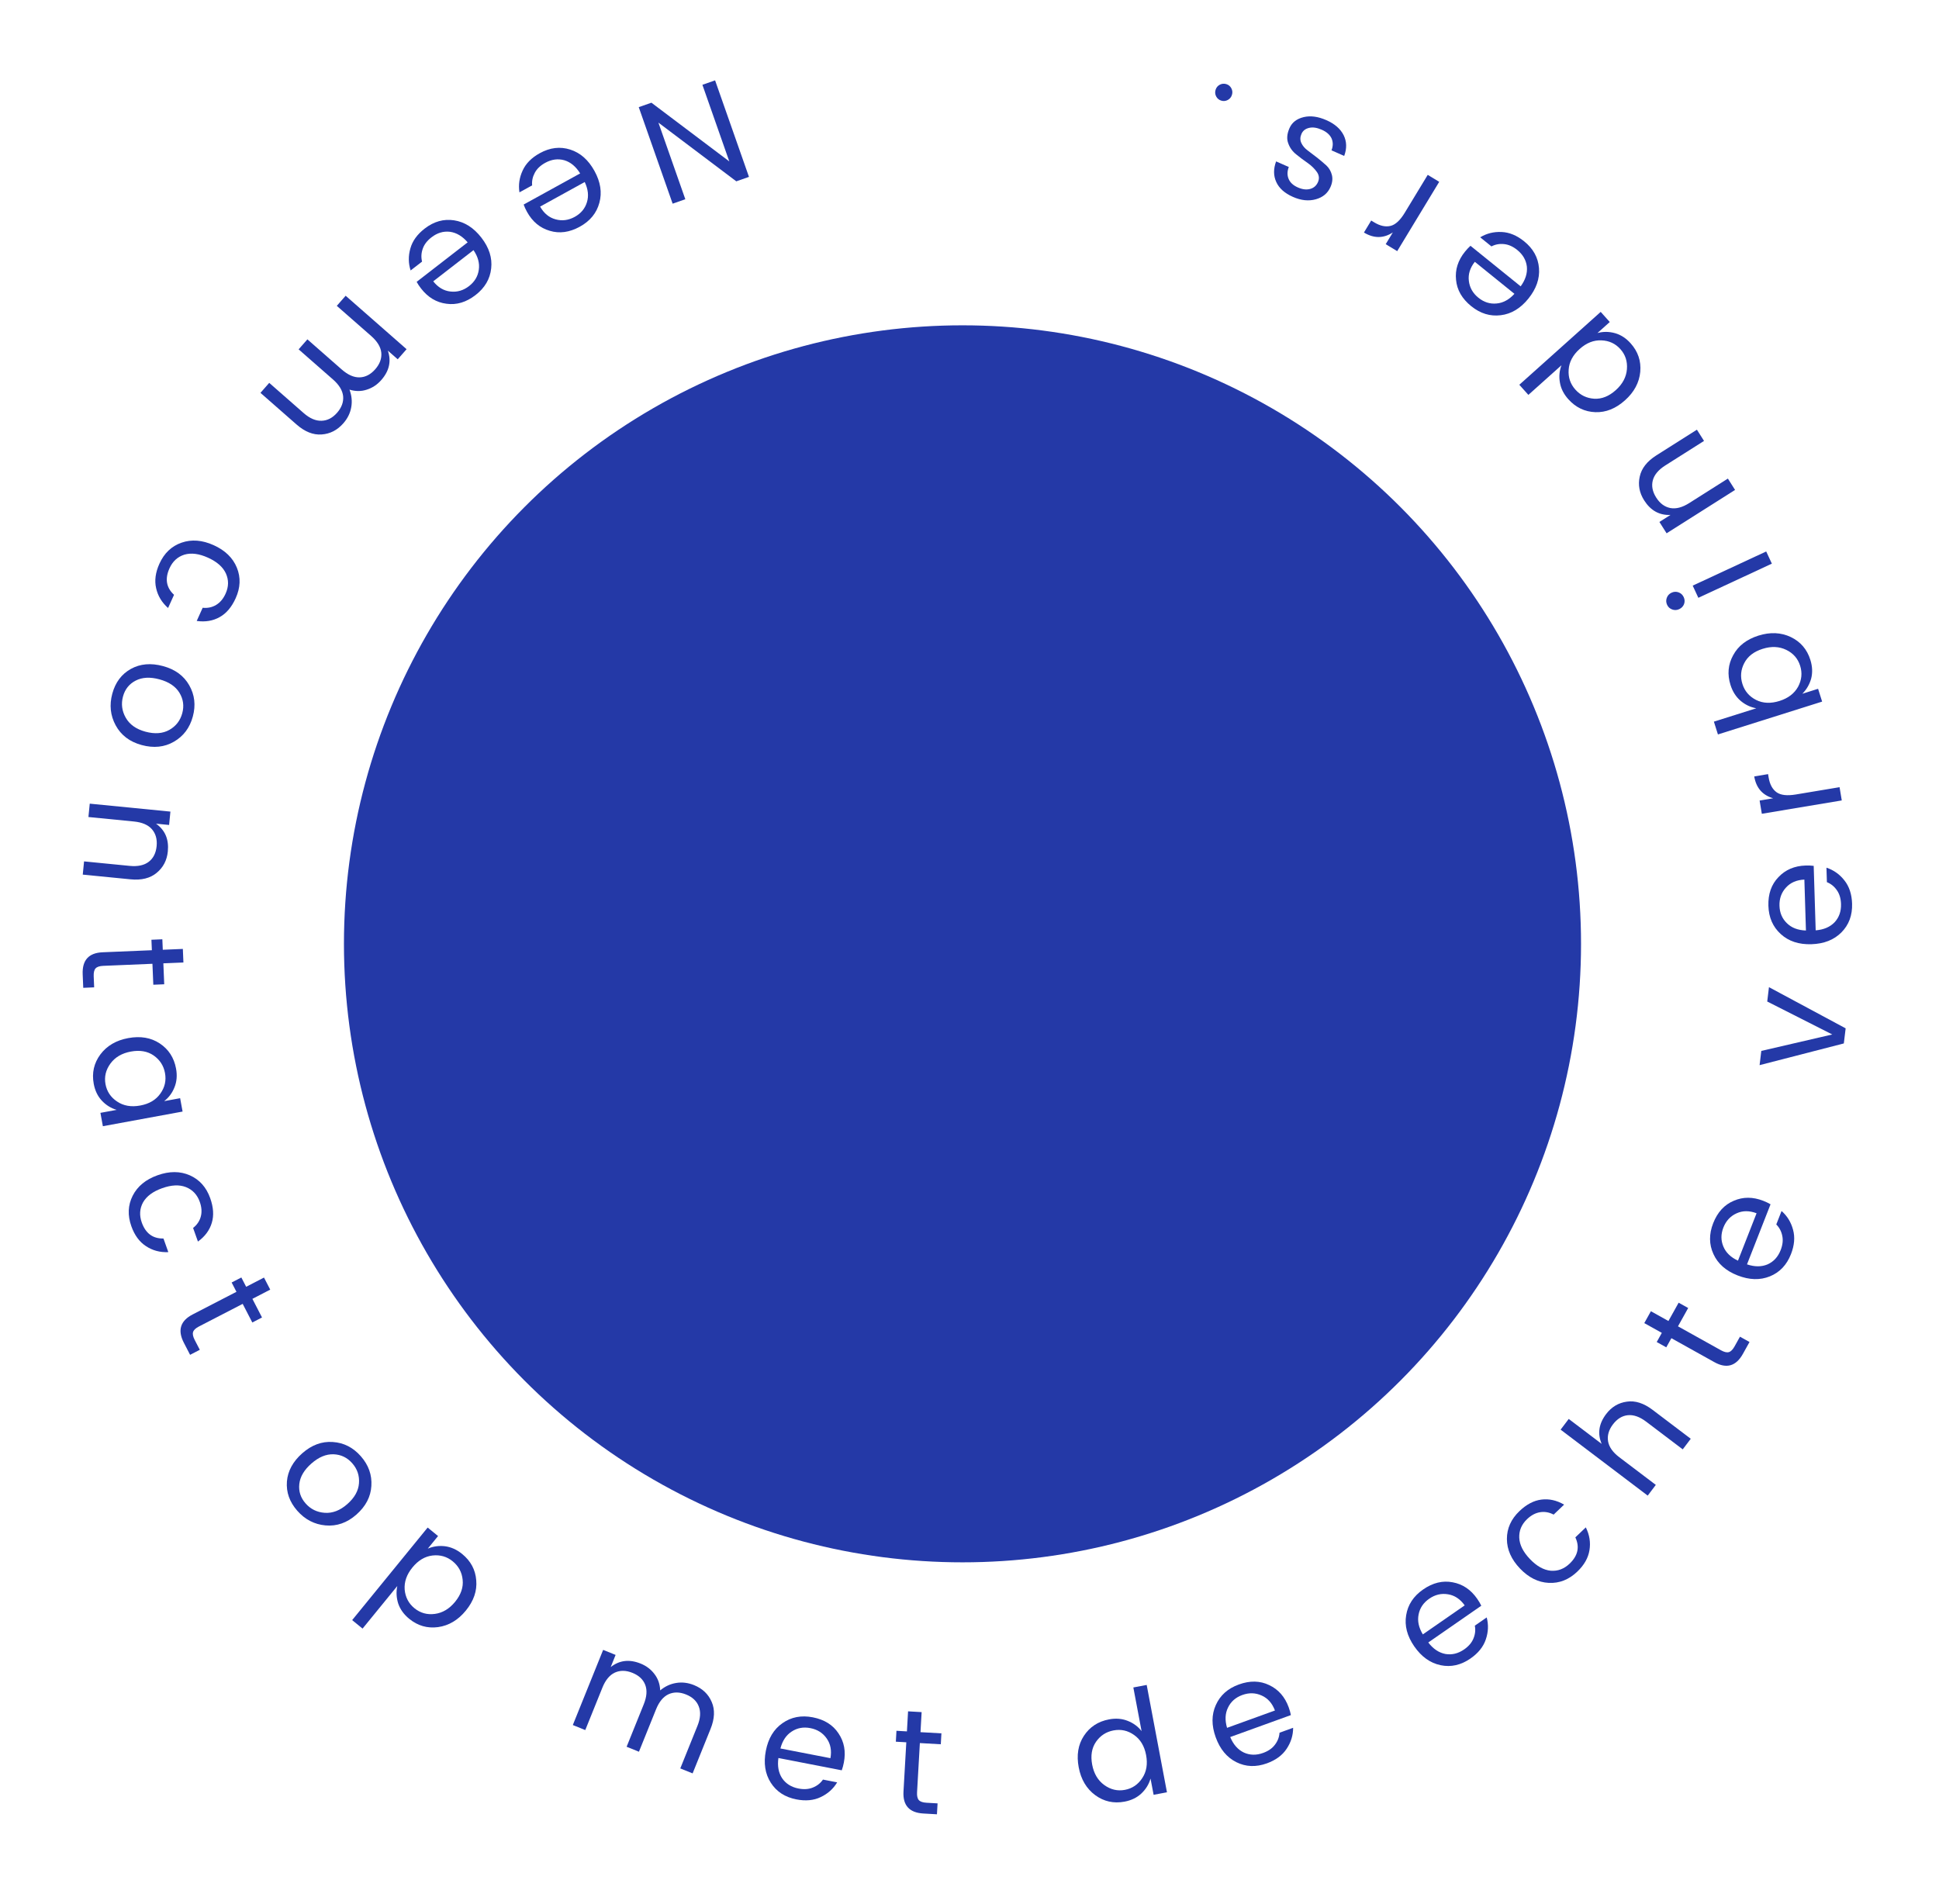
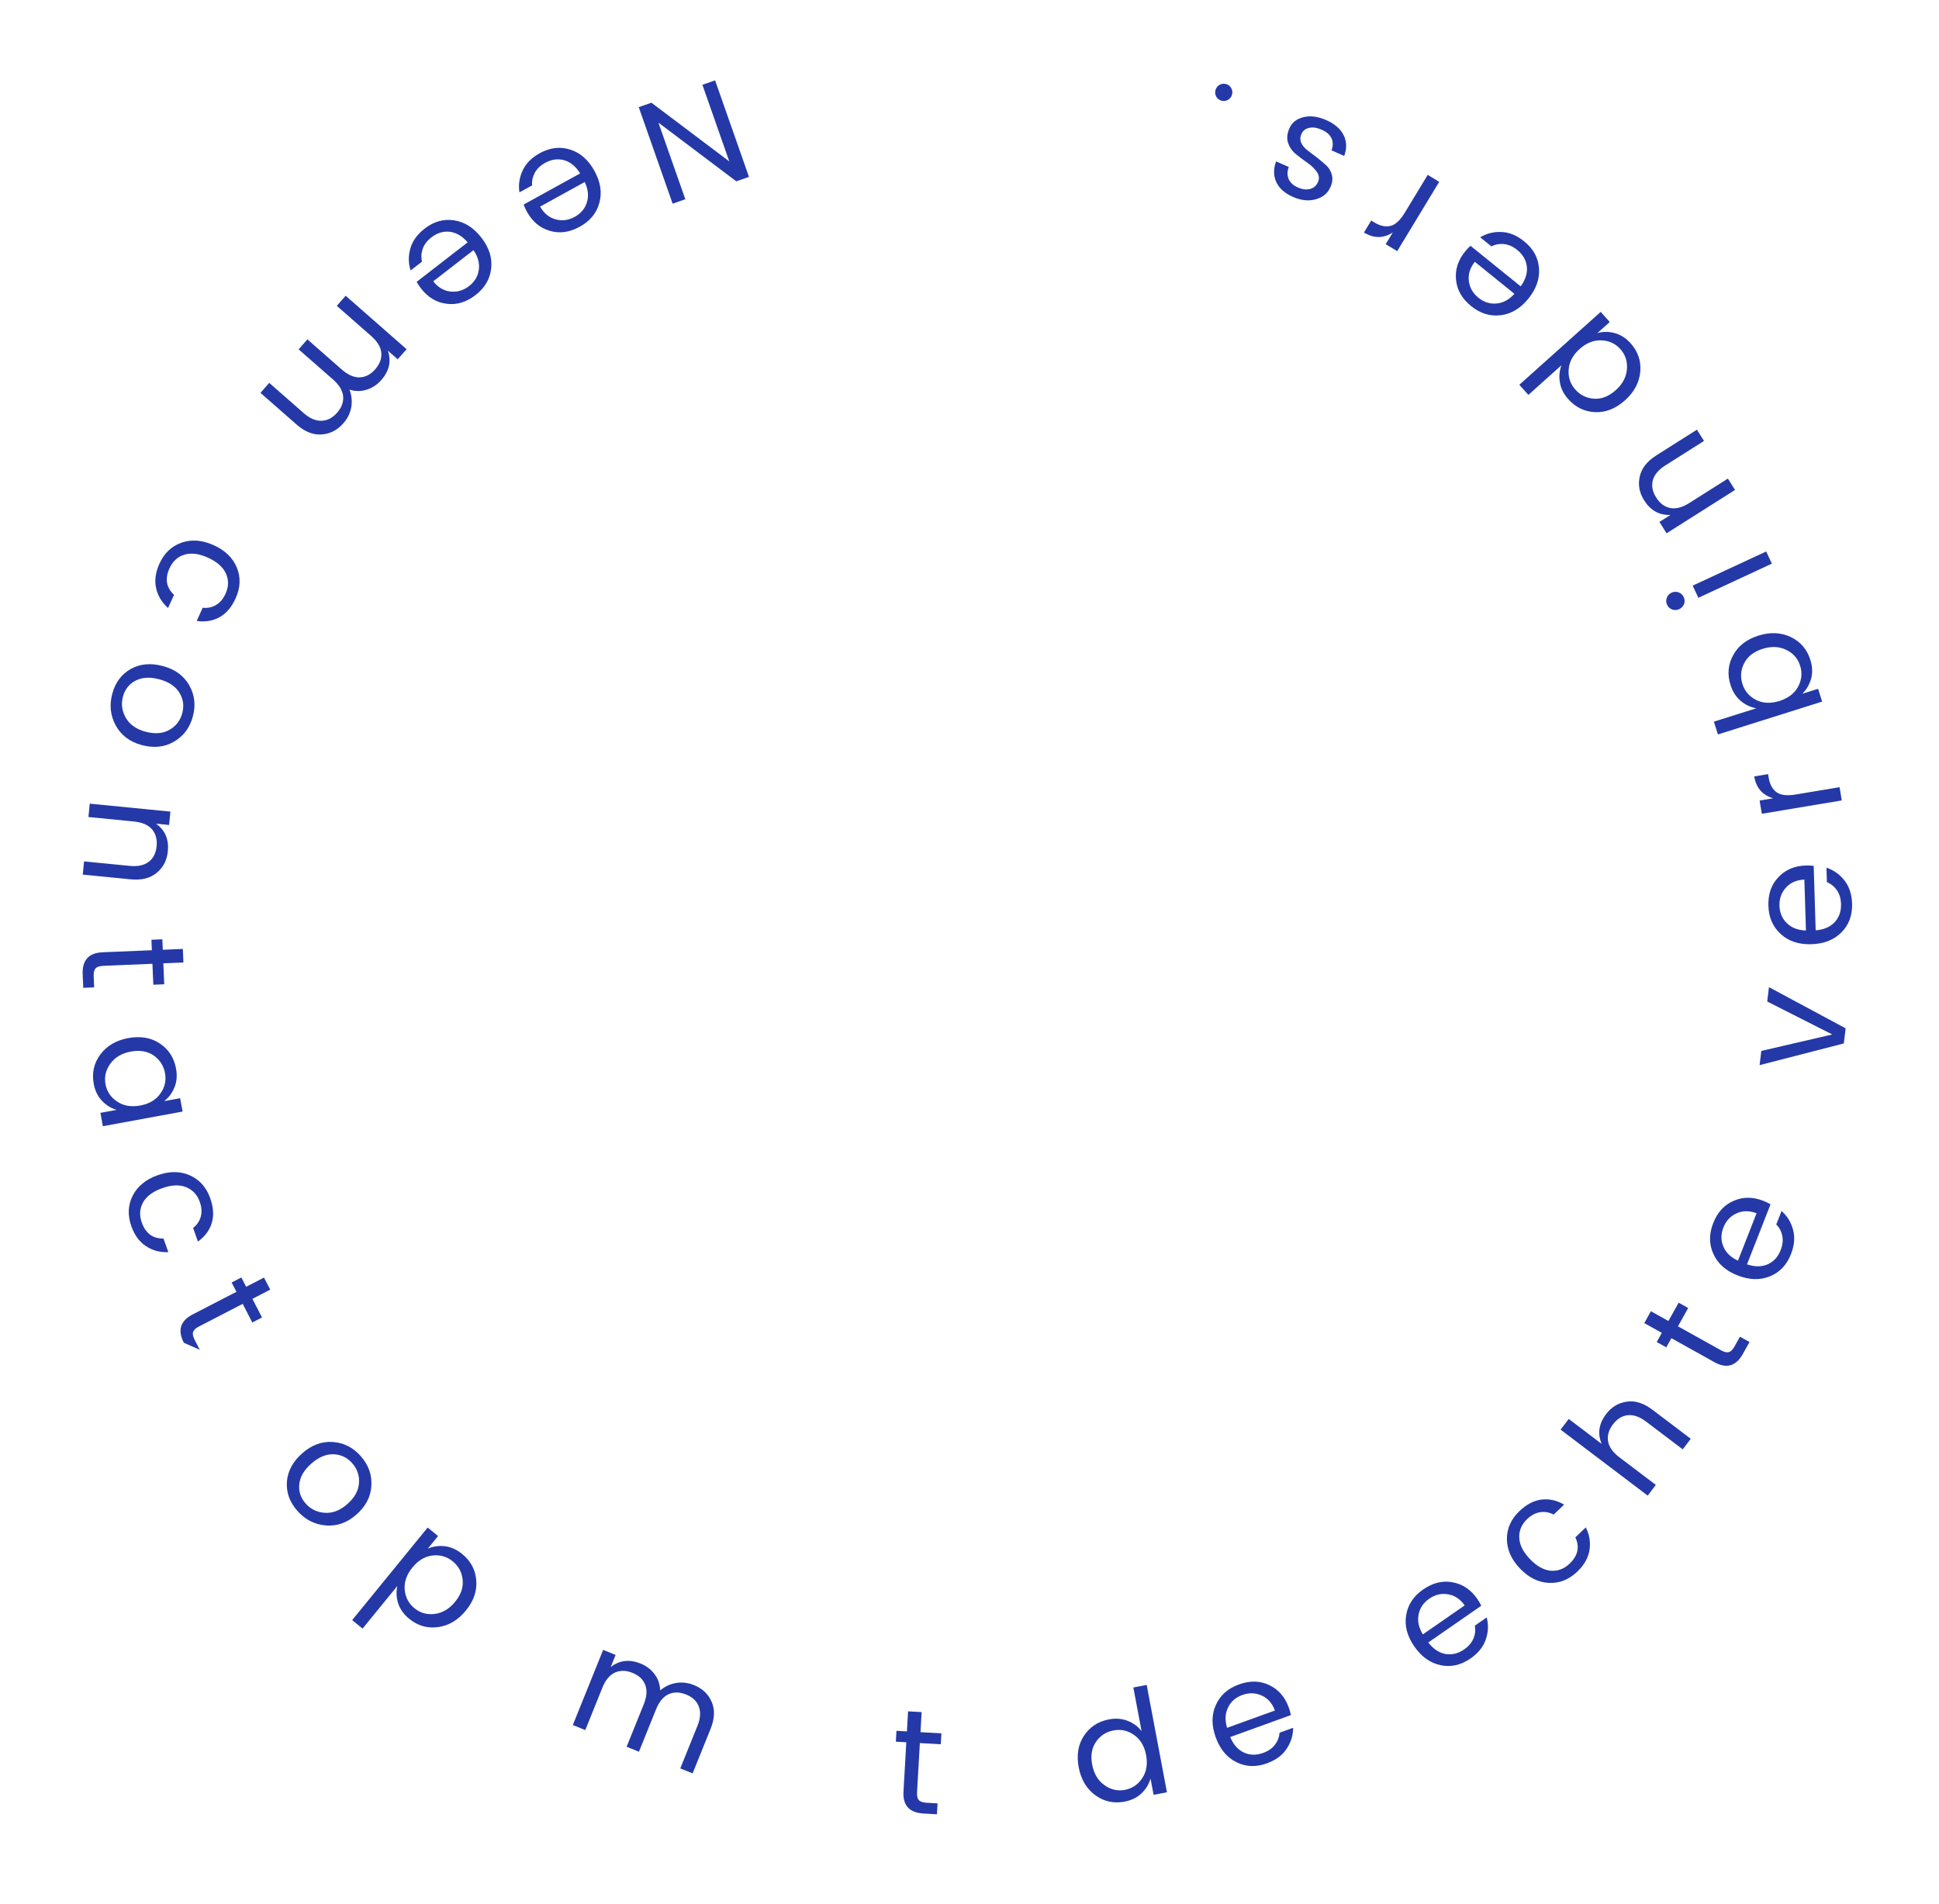
<svg xmlns="http://www.w3.org/2000/svg" width="167" height="164" viewBox="0 0 167 164" fill="none">
-   <circle cx="82.896" cy="81.293" r="53.273" fill="#2439A7" />
  <path d="M59.024 17.16L57.932 17.543L55.013 9.229L56.105 8.846L62.812 13.903L60.496 7.304L61.588 6.921L64.507 15.235L63.415 15.618L56.707 10.561L59.024 17.16Z" fill="#2439A7" />
  <path d="M46.494 13.192C47.37 12.709 48.243 12.606 49.111 12.883C49.98 13.159 50.676 13.773 51.199 14.723C51.723 15.673 51.864 16.588 51.622 17.466C51.384 18.352 50.823 19.038 49.939 19.525C49.048 20.016 48.184 20.134 47.347 19.879C46.506 19.635 45.853 19.09 45.387 18.244C45.268 18.029 45.173 17.82 45.1 17.618L49.967 14.937C49.602 14.345 49.147 13.966 48.602 13.802C48.053 13.649 47.504 13.724 46.955 14.027C46.539 14.256 46.241 14.541 46.061 14.882C45.874 15.227 45.797 15.589 45.831 15.967L44.739 16.568C44.638 15.927 44.729 15.301 45.012 14.691C45.287 14.084 45.782 13.584 46.494 13.192ZM46.518 17.795C46.849 18.377 47.292 18.743 47.848 18.891C48.408 19.047 48.96 18.976 49.502 18.678C50.036 18.383 50.386 17.963 50.55 17.418C50.718 16.88 50.655 16.3 50.361 15.678L46.518 17.795Z" fill="#2439A7" />
  <path d="M36.577 19.688C37.368 19.075 38.213 18.838 39.114 18.977C40.015 19.116 40.798 19.614 41.462 20.472C42.126 21.329 42.407 22.211 42.304 23.116C42.206 24.029 41.759 24.793 40.961 25.411C40.157 26.034 39.321 26.284 38.455 26.162C37.587 26.052 36.857 25.614 36.265 24.85C36.114 24.656 35.988 24.465 35.885 24.276L40.278 20.874C39.825 20.345 39.317 20.042 38.753 19.964C38.187 19.898 37.657 20.057 37.161 20.442C36.785 20.732 36.535 21.06 36.41 21.425C36.279 21.795 36.259 22.164 36.351 22.532L35.366 23.295C35.166 22.677 35.159 22.045 35.344 21.398C35.522 20.756 35.933 20.186 36.577 19.688ZM37.313 24.231C37.73 24.756 38.225 25.048 38.797 25.109C39.374 25.176 39.908 25.02 40.397 24.642C40.88 24.268 41.16 23.799 41.238 23.235C41.321 22.677 41.169 22.114 40.782 21.545L37.313 24.231Z" fill="#2439A7" />
  <path d="M34.255 30.946L33.404 30.2C33.716 31.104 33.528 31.949 32.84 32.732C32.488 33.134 32.071 33.41 31.588 33.562C31.112 33.719 30.616 33.719 30.101 33.56C30.29 34.065 30.341 34.566 30.254 35.064C30.167 35.574 29.939 36.04 29.57 36.461C29.05 37.053 28.425 37.373 27.696 37.421C26.972 37.474 26.254 37.188 25.54 36.562L22.433 33.837L23.188 32.977L26.151 35.576C26.68 36.04 27.196 36.261 27.7 36.24C28.197 36.226 28.642 35.996 29.033 35.55C29.424 35.103 29.598 34.63 29.553 34.128C29.502 33.633 29.212 33.153 28.684 32.689L25.72 30.09L26.475 29.229L29.438 31.829C29.967 32.293 30.48 32.517 30.978 32.503C31.476 32.488 31.923 32.255 32.32 31.802C32.711 31.356 32.884 30.882 32.84 30.381C32.789 29.886 32.499 29.406 31.971 28.942L29.007 26.343L29.77 25.473L35.018 30.076L34.255 30.946Z" fill="#2439A7" />
  <path d="M13.729 48.556C14.141 47.644 14.777 47.039 15.638 46.74C16.499 46.441 17.42 46.513 18.401 46.956C19.39 47.403 20.056 48.049 20.4 48.893C20.744 49.737 20.71 50.615 20.298 51.526C19.952 52.291 19.494 52.832 18.922 53.15C18.346 53.476 17.687 53.587 16.943 53.484L17.456 52.348C17.883 52.392 18.269 52.311 18.613 52.104C18.958 51.897 19.23 51.573 19.429 51.133C19.702 50.531 19.709 49.948 19.452 49.385C19.199 48.834 18.686 48.383 17.914 48.034C17.149 47.688 16.473 47.601 15.883 47.772C15.299 47.954 14.87 48.346 14.598 48.949C14.189 49.852 14.319 50.614 14.989 51.233L14.475 52.368C13.937 51.892 13.594 51.323 13.447 50.661C13.296 50.007 13.39 49.305 13.729 48.556Z" fill="#2439A7" />
  <path d="M10.592 59.995C10.422 60.626 10.5 61.231 10.826 61.81C11.158 62.401 11.725 62.804 12.527 63.021C13.329 63.238 14.015 63.186 14.585 62.866C15.154 62.546 15.525 62.066 15.698 61.428C15.868 60.798 15.786 60.209 15.45 59.662C15.115 59.115 14.543 58.732 13.733 58.513C12.931 58.296 12.249 58.331 11.689 58.619C11.128 58.907 10.762 59.365 10.592 59.995ZM11.276 57.612C12.08 57.17 13.002 57.09 14.041 57.371C15.081 57.652 15.832 58.202 16.296 59.021C16.767 59.842 16.872 60.74 16.608 61.714C16.345 62.687 15.803 63.41 14.982 63.882C14.169 64.356 13.242 64.453 12.203 64.172C11.172 63.893 10.425 63.327 9.962 62.473C9.505 61.629 9.408 60.72 9.672 59.747C9.935 58.773 10.47 58.061 11.276 57.612Z" fill="#2439A7" />
  <path d="M14.564 71.055L13.437 70.944C14.218 71.498 14.557 72.294 14.455 73.332C14.379 74.099 14.059 74.715 13.493 75.179C12.937 75.644 12.186 75.83 11.241 75.737L7.128 75.332L7.24 74.193L11.163 74.579C11.863 74.648 12.411 74.532 12.807 74.23C13.203 73.928 13.431 73.478 13.49 72.879C13.548 72.288 13.413 71.802 13.084 71.421C12.754 71.047 12.239 70.826 11.539 70.757L7.616 70.371L7.73 69.22L14.677 69.904L14.564 71.055Z" fill="#2439A7" />
  <path d="M8.07 84.089L8.11 85.042L7.17 85.082L7.121 83.913C7.071 82.702 7.642 82.071 8.836 82.021L13.08 81.844L13.042 80.942L13.982 80.902L14.02 81.804L15.748 81.732L15.797 82.901L14.069 82.973L14.144 84.777L13.204 84.816L13.129 83.012L8.885 83.19C8.572 83.203 8.354 83.276 8.233 83.408C8.111 83.54 8.057 83.768 8.07 84.089Z" fill="#2439A7" />
  <path d="M10.085 94.876C10.636 95.249 11.3 95.364 12.075 95.221C12.851 95.079 13.43 94.735 13.812 94.191C14.196 93.655 14.329 93.066 14.211 92.424C14.095 91.79 13.769 91.286 13.235 90.91C12.702 90.542 12.048 90.43 11.272 90.572C10.497 90.715 9.91 91.06 9.51 91.607C9.111 92.155 8.97 92.745 9.086 93.379C9.203 94.013 9.536 94.511 10.085 94.876ZM8.072 93.346C7.9 92.412 8.09 91.571 8.642 90.823C9.203 90.074 10.004 89.603 11.046 89.412C12.097 89.219 13 89.371 13.755 89.87C14.52 90.376 14.989 91.1 15.163 92.042C15.27 92.626 15.226 93.16 15.03 93.644C14.836 94.136 14.539 94.536 14.139 94.842L15.514 94.589L15.726 95.74L8.86 97.002L8.649 95.851L10.049 95.594C9.558 95.451 9.129 95.185 8.765 94.795C8.41 94.412 8.179 93.929 8.072 93.346Z" fill="#2439A7" />
  <path d="M11.314 105.621C10.978 104.679 11.016 103.801 11.428 102.988C11.841 102.175 12.554 101.588 13.568 101.227C14.59 100.862 15.518 100.865 16.351 101.233C17.184 101.602 17.769 102.258 18.105 103.2C18.387 103.991 18.432 104.699 18.241 105.325C18.053 105.959 17.656 106.497 17.048 106.938L16.63 105.764C16.968 105.5 17.189 105.174 17.293 104.785C17.398 104.397 17.369 103.975 17.207 103.52C16.985 102.897 16.586 102.473 16.01 102.246C15.445 102.024 14.763 102.056 13.965 102.341C13.174 102.622 12.626 103.029 12.321 103.561C12.027 104.098 11.99 104.678 12.212 105.301C12.545 106.235 13.167 106.693 14.079 106.674L14.497 107.848C13.779 107.879 13.137 107.707 12.572 107.332C12.009 106.966 11.59 106.396 11.314 105.621Z" fill="#2439A7" />
-   <path d="M16.77 115.414L17.208 116.261L16.372 116.693L15.835 115.654C15.278 114.577 15.53 113.764 16.592 113.215L20.365 111.265L19.95 110.463L20.786 110.031L21.201 110.833L22.737 110.038L23.274 111.077L21.738 111.872L22.567 113.476L21.731 113.908L20.902 112.304L17.13 114.254C16.851 114.398 16.684 114.556 16.63 114.728C16.575 114.899 16.622 115.128 16.77 115.414Z" fill="#2439A7" />
+   <path d="M16.77 115.414L17.208 116.261L15.835 115.654C15.278 114.577 15.53 113.764 16.592 113.215L20.365 111.265L19.95 110.463L20.786 110.031L21.201 110.833L22.737 110.038L23.274 111.077L21.738 111.872L22.567 113.476L21.731 113.908L20.902 112.304L17.13 114.254C16.851 114.398 16.684 114.556 16.63 114.728C16.575 114.899 16.622 115.128 16.77 115.414Z" fill="#2439A7" />
  <path d="M26.319 129.491C26.75 129.982 27.297 130.251 27.96 130.3C28.636 130.35 29.286 130.101 29.91 129.552C30.534 129.004 30.87 128.404 30.918 127.753C30.967 127.101 30.773 126.527 30.336 126.03C29.905 125.54 29.369 125.283 28.728 125.259C28.087 125.236 27.451 125.501 26.821 126.055C26.196 126.603 25.849 127.19 25.779 127.816C25.708 128.443 25.888 129.001 26.319 129.491ZM24.711 127.603C24.788 126.689 25.231 125.877 26.04 125.166C26.849 124.456 27.723 124.134 28.661 124.201C29.607 124.262 30.412 124.671 31.078 125.429C31.744 126.187 32.046 127.039 31.985 127.984C31.93 128.923 31.498 129.748 30.689 130.459C29.887 131.164 29.002 131.473 28.034 131.386C27.079 131.3 26.268 130.878 25.602 130.121C24.937 129.363 24.64 128.524 24.711 127.603Z" fill="#2439A7" />
  <path d="M35.694 138.518C36.2 138.93 36.783 139.094 37.443 139.009C38.115 138.922 38.7 138.574 39.199 137.963C39.702 137.345 39.918 136.712 39.846 136.062C39.781 135.418 39.495 134.89 38.989 134.477C38.49 134.07 37.91 133.903 37.248 133.977C36.594 134.055 36.017 134.4 35.519 135.011C35.026 135.615 34.804 136.249 34.853 136.913C34.915 137.576 35.195 138.11 35.694 138.518ZM39.801 133.844C40.544 134.449 40.949 135.206 41.017 136.115C41.097 137.023 40.8 137.89 40.125 138.718C39.455 139.539 38.657 140.015 37.73 140.145C36.809 140.269 35.981 140.031 35.245 139.431C34.785 139.056 34.469 138.618 34.298 138.117C34.139 137.615 34.112 137.112 34.217 136.607L31.227 140.273L30.331 139.542L36.832 131.57L37.729 132.301L36.845 133.385C37.313 133.187 37.806 133.119 38.324 133.18C38.849 133.248 39.342 133.469 39.801 133.844Z" fill="#2439A7" />
  <path d="M53.02 142.54L52.597 143.589C53.348 142.997 54.207 142.895 55.174 143.285C55.669 143.485 56.068 143.788 56.37 144.193C56.676 144.591 56.839 145.059 56.86 145.597C57.273 145.252 57.73 145.039 58.229 144.957C58.739 144.87 59.254 144.932 59.773 145.141C60.504 145.436 61.012 145.92 61.298 146.593C61.587 147.258 61.554 148.031 61.199 148.912L59.653 152.744L58.591 152.316L60.066 148.66C60.33 148.008 60.368 147.447 60.183 146.979C60.005 146.514 59.64 146.171 59.09 145.949C58.54 145.727 58.035 145.72 57.577 145.928C57.126 146.139 56.769 146.571 56.505 147.223L55.03 150.879L53.969 150.45L55.444 146.795C55.707 146.143 55.75 145.584 55.572 145.119C55.394 144.654 55.026 144.309 54.468 144.084C53.917 143.862 53.413 143.855 52.954 144.063C52.503 144.274 52.146 144.706 51.883 145.358L50.408 149.013L49.335 148.58L51.947 142.107L53.02 142.54Z" fill="#2439A7" />
-   <path d="M68.592 154.985C67.61 154.794 66.874 154.314 66.384 153.546C65.894 152.777 65.753 151.86 65.96 150.795C66.166 149.73 66.644 148.937 67.393 148.418C68.143 147.89 69.013 147.722 70.003 147.914C71.002 148.108 71.741 148.571 72.221 149.303C72.71 150.029 72.863 150.866 72.678 151.814C72.632 152.056 72.571 152.277 72.498 152.479L67.043 151.42C66.944 152.109 67.051 152.691 67.364 153.166C67.688 153.635 68.158 153.929 68.773 154.048C69.239 154.139 69.651 154.111 70.007 153.964C70.372 153.819 70.663 153.591 70.879 153.278L72.102 153.516C71.769 154.073 71.299 154.495 70.69 154.783C70.09 155.073 69.391 155.14 68.592 154.985ZM71.522 151.434C71.641 150.775 71.535 150.211 71.203 149.74C70.873 149.262 70.404 148.964 69.796 148.846C69.197 148.729 68.66 148.828 68.185 149.141C67.711 149.447 67.388 149.932 67.215 150.598L71.522 151.434Z" fill="#2439A7" />
  <path d="M79.798 155.273L80.75 155.327L80.696 156.267L79.528 156.2C78.318 156.131 77.747 155.5 77.815 154.306L78.057 150.066L77.156 150.015L77.209 149.075L78.111 149.127L78.209 147.4L79.377 147.467L79.279 149.194L81.081 149.296L81.028 150.236L79.225 150.133L78.983 154.373C78.965 154.686 79.016 154.91 79.136 155.044C79.255 155.178 79.476 155.255 79.798 155.273Z" fill="#2439A7" />
  <path d="M98.374 153.157C98.745 152.604 98.856 151.94 98.71 151.166C98.564 150.391 98.218 149.814 97.672 149.434C97.134 149.052 96.544 148.922 95.903 149.043C95.27 149.162 94.766 149.49 94.393 150.027C94.028 150.561 93.919 151.216 94.065 151.991C94.212 152.765 94.559 153.351 95.109 153.748C95.658 154.144 96.249 154.283 96.882 154.163C97.515 154.044 98.013 153.708 98.374 153.157ZM96.854 155.178C95.921 155.354 95.079 155.168 94.329 154.62C93.576 154.063 93.102 153.264 92.906 152.223C92.707 151.173 92.856 150.269 93.351 149.512C93.853 148.744 94.575 148.271 95.516 148.093C96.1 147.983 96.634 148.025 97.119 148.218C97.612 148.41 98.013 148.705 98.321 149.104L97.611 145.343L98.761 145.126L100.506 154.372L99.357 154.589L99.092 153.19C98.952 153.682 98.688 154.111 98.3 154.478C97.919 154.835 97.437 155.068 96.854 155.178Z" fill="#2439A7" />
  <path d="M109.114 151.879C108.174 152.219 107.296 152.185 106.481 151.777C105.666 151.369 105.074 150.655 104.705 149.634C104.336 148.614 104.339 147.689 104.714 146.859C105.087 146.021 105.748 145.43 106.696 145.087C107.653 144.74 108.525 144.758 109.312 145.14C110.105 145.512 110.666 146.152 110.994 147.06C111.078 147.292 111.14 147.513 111.18 147.723L105.955 149.614C106.224 150.257 106.614 150.701 107.128 150.948C107.646 151.184 108.2 151.196 108.79 150.982C109.236 150.821 109.575 150.585 109.805 150.276C110.044 149.965 110.176 149.619 110.201 149.241L111.373 148.817C111.374 149.465 111.186 150.07 110.812 150.629C110.445 151.185 109.879 151.602 109.114 151.879ZM109.807 147.328C109.571 146.701 109.19 146.271 108.664 146.038C108.134 145.797 107.579 145.781 106.997 145.992C106.423 146.2 106.013 146.56 105.766 147.073C105.516 147.578 105.488 148.161 105.682 148.821L109.807 147.328Z" fill="#2439A7" />
  <path d="M126.647 142.85C125.825 143.42 124.968 143.612 124.075 143.426C123.183 143.24 122.428 142.701 121.809 141.81C121.191 140.918 120.957 140.023 121.108 139.124C121.253 138.219 121.74 137.478 122.569 136.904C123.405 136.324 124.253 136.118 125.112 136.285C125.973 136.441 126.679 136.916 127.229 137.71C127.37 137.912 127.486 138.11 127.579 138.303L123.013 141.47C123.437 142.022 123.929 142.352 124.488 142.459C125.049 142.554 125.588 142.423 126.103 142.066C126.493 141.795 126.76 141.481 126.904 141.123C127.055 140.761 127.094 140.393 127.022 140.021L128.045 139.311C128.212 139.938 128.186 140.57 127.968 141.206C127.756 141.838 127.316 142.386 126.647 142.85ZM126.15 138.273C125.761 137.728 125.283 137.41 124.714 137.319C124.141 137.221 123.6 137.349 123.092 137.702C122.59 138.05 122.286 138.503 122.179 139.062C122.067 139.615 122.189 140.185 122.545 140.773L126.15 138.273Z" fill="#2439A7" />
  <path d="M135.844 135.369C135.12 136.059 134.303 136.382 133.393 136.336C132.483 136.291 131.656 135.879 130.913 135.1C130.164 134.315 129.788 133.466 129.785 132.555C129.783 131.644 130.143 130.843 130.867 130.152C131.474 129.573 132.103 129.243 132.752 129.162C133.408 129.076 134.061 129.22 134.712 129.595L133.81 130.455C133.431 130.254 133.043 130.185 132.646 130.248C132.249 130.311 131.875 130.509 131.526 130.842C131.047 131.299 130.822 131.836 130.849 132.454C130.877 133.06 131.183 133.67 131.768 134.283C132.348 134.891 132.942 135.225 133.553 135.288C134.163 135.338 134.707 135.135 135.186 134.679C135.903 133.994 136.068 133.239 135.68 132.415L136.581 131.555C136.902 132.198 137.006 132.854 136.895 133.523C136.789 134.186 136.439 134.801 135.844 135.369Z" fill="#2439A7" />
  <path d="M135.11 122.215L137.948 124.365C137.572 123.485 137.699 122.629 138.329 121.798C138.794 121.183 139.389 120.826 140.114 120.726C140.832 120.62 141.569 120.855 142.326 121.428L145.62 123.923L144.929 124.835L141.787 122.455C141.226 122.03 140.698 121.843 140.202 121.893C139.707 121.943 139.278 122.208 138.914 122.688C138.556 123.161 138.417 123.646 138.498 124.143C138.584 124.634 138.907 125.091 139.468 125.516L142.61 127.896L141.912 128.819L134.411 123.137L135.11 122.215Z" fill="#2439A7" />
  <path d="M149.394 115.964L149.858 115.131L150.68 115.589L150.111 116.611C149.521 117.67 148.704 117.908 147.66 117.327L143.95 115.26L143.511 116.048L142.689 115.59L143.128 114.802L141.617 113.96L142.187 112.938L143.697 113.78L144.576 112.203L145.398 112.66L144.519 114.238L148.229 116.305C148.503 116.457 148.727 116.509 148.9 116.46C149.073 116.411 149.238 116.245 149.394 115.964Z" fill="#2439A7" />
  <path d="M154.25 108.023C153.885 108.954 153.28 109.591 152.435 109.934C151.591 110.276 150.664 110.25 149.653 109.854C148.643 109.458 147.95 108.845 147.574 108.015C147.191 107.182 147.183 106.295 147.551 105.356C147.922 104.409 148.511 103.766 149.318 103.427C150.12 103.076 150.971 103.077 151.871 103.43C152.099 103.52 152.306 103.619 152.491 103.728L150.464 108.901C151.123 109.124 151.715 109.123 152.239 108.901C152.759 108.667 153.133 108.259 153.362 107.675C153.535 107.233 153.582 106.823 153.502 106.446C153.425 106.061 153.253 105.734 152.985 105.465L153.44 104.305C153.928 104.732 154.258 105.272 154.431 105.922C154.607 106.565 154.547 107.265 154.25 108.023ZM151.288 104.499C150.661 104.263 150.087 104.265 149.564 104.506C149.034 104.745 148.656 105.152 148.43 105.728C148.207 106.296 148.207 106.842 148.429 107.367C148.644 107.888 149.063 108.293 149.687 108.583L151.288 104.499Z" fill="#2439A7" />
  <path d="M151.548 91.742L151.695 90.517L157.808 89.1L152.206 86.262L152.355 85.025L158.96 88.572L158.803 89.873L151.548 91.742Z" fill="#2439A7" />
  <path d="M159.514 77.835C159.545 78.835 159.239 79.658 158.598 80.306C157.956 80.953 157.093 81.293 156.008 81.327C154.924 81.36 154.046 81.069 153.374 80.454C152.693 79.838 152.338 79.027 152.307 78.018C152.275 77.002 152.564 76.178 153.172 75.549C153.772 74.912 154.554 74.578 155.52 74.548C155.766 74.541 155.995 74.551 156.208 74.578L156.379 80.132C157.073 80.077 157.617 79.844 158.011 79.433C158.397 79.014 158.58 78.491 158.561 77.864C158.546 77.39 158.428 76.995 158.206 76.679C157.984 76.355 157.697 76.123 157.345 75.981L157.307 74.735C157.924 74.937 158.44 75.302 158.855 75.832C159.269 76.354 159.489 77.022 159.514 77.835ZM155.405 75.76C154.736 75.79 154.208 76.018 153.823 76.445C153.429 76.873 153.242 77.396 153.261 78.014C153.279 78.624 153.494 79.127 153.905 79.521C154.307 79.916 154.852 80.124 155.54 80.145L155.405 75.76Z" fill="#2439A7" />
  <path d="M151.55 68.951L152.717 68.756C151.795 68.489 151.252 67.862 151.087 66.875L152.279 66.676L152.329 66.977C152.427 67.562 152.656 67.984 153.017 68.242C153.369 68.492 153.921 68.555 154.673 68.429L158.436 67.801L158.626 68.942L151.741 70.092L151.55 68.951Z" fill="#2439A7" />
  <path d="M155.042 57.347C154.846 56.724 154.449 56.267 153.85 55.976C153.241 55.679 152.561 55.649 151.809 55.886C151.049 56.126 150.521 56.537 150.224 57.119C149.925 57.694 149.874 58.292 150.07 58.914C150.264 59.529 150.657 59.987 151.25 60.289C151.841 60.583 152.512 60.611 153.264 60.374C154.007 60.139 154.541 59.731 154.864 59.15C155.177 58.562 155.236 57.961 155.042 57.347ZM149.043 58.998C148.755 58.085 148.832 57.229 149.274 56.432C149.706 55.63 150.431 55.068 151.449 54.746C152.46 54.428 153.388 54.468 154.234 54.868C155.072 55.271 155.634 55.925 155.919 56.83C156.098 57.396 156.121 57.935 155.99 58.448C155.847 58.955 155.593 59.391 155.228 59.755L156.586 59.326L156.934 60.43L147.96 63.259L147.612 62.156L151.263 61.005C150.763 60.914 150.313 60.7 149.914 60.364C149.512 60.019 149.222 59.564 149.043 58.998Z" fill="#2439A7" />
  <path d="M144.57 51.02C144.772 51.094 144.92 51.231 145.013 51.431C145.106 51.631 145.115 51.832 145.041 52.035C144.963 52.23 144.825 52.374 144.625 52.467C144.425 52.56 144.224 52.569 144.021 52.495C143.818 52.421 143.672 52.288 143.583 52.096C143.49 51.896 143.481 51.695 143.555 51.492C143.629 51.289 143.766 51.141 143.966 51.049C144.166 50.956 144.367 50.946 144.57 51.02ZM152.605 48.548L146.274 51.49L145.787 50.441L152.117 47.499L152.605 48.548Z" fill="#2439A7" />
  <path d="M142.92 44.956L143.876 44.351C142.92 44.394 142.163 43.975 141.605 43.095C141.192 42.443 141.066 41.76 141.226 41.047C141.379 40.338 141.857 39.729 142.659 39.221L146.15 37.01L146.762 37.977L143.432 40.086C142.838 40.462 142.478 40.892 142.351 41.373C142.225 41.855 142.322 42.349 142.644 42.858C142.962 43.359 143.367 43.659 143.861 43.758C144.351 43.849 144.893 43.707 145.487 43.33L148.817 41.221L149.436 42.199L143.539 45.934L142.92 44.956Z" fill="#2439A7" />
  <path d="M137.926 29.316C137.262 29.285 136.636 29.533 136.048 30.059C135.461 30.585 135.146 31.18 135.104 31.844C135.055 32.502 135.249 33.074 135.685 33.56C136.114 34.04 136.655 34.301 137.307 34.343C137.954 34.378 138.571 34.133 139.158 33.607C139.745 33.081 140.066 32.48 140.121 31.805C140.177 31.13 139.989 30.552 139.559 30.072C139.13 29.592 138.585 29.34 137.926 29.316ZM140.442 29.571C141.076 30.279 141.352 31.095 141.271 32.021C141.184 32.953 140.746 33.772 139.956 34.479C139.161 35.192 138.311 35.532 137.406 35.501C136.489 35.468 135.711 35.095 135.072 34.382C134.676 33.94 134.435 33.461 134.35 32.946C134.258 32.425 134.304 31.929 134.486 31.459L131.635 34.012L130.854 33.141L137.863 26.863L138.644 27.735L137.583 28.685C138.076 28.55 138.58 28.553 139.095 28.696C139.597 28.837 140.047 29.129 140.442 29.571Z" fill="#2439A7" />
  <path d="M131.273 20.788C132.051 21.416 132.476 22.185 132.549 23.094C132.621 24.002 132.316 24.878 131.634 25.722C130.952 26.566 130.159 27.042 129.254 27.15C128.344 27.265 127.497 27.005 126.712 26.371C125.921 25.732 125.485 24.976 125.405 24.105C125.312 23.235 125.57 22.424 126.177 21.672C126.332 21.481 126.489 21.313 126.648 21.17L130.97 24.663C131.381 24.101 131.559 23.536 131.505 22.969C131.439 22.404 131.162 21.924 130.674 21.529C130.305 21.231 129.928 21.063 129.544 21.025C129.154 20.982 128.79 21.048 128.453 21.223L127.484 20.439C128.039 20.103 128.653 19.951 129.325 19.982C129.991 20.008 130.64 20.276 131.273 20.788ZM127.021 22.55C126.606 23.076 126.436 23.625 126.508 24.196C126.576 24.773 126.85 25.256 127.331 25.645C127.806 26.029 128.327 26.194 128.894 26.14C129.455 26.092 129.968 25.815 130.433 25.307L127.021 22.55Z" fill="#2439A7" />
  <path d="M119.347 21.031L119.96 20.02C119.157 20.544 118.327 20.546 117.472 20.028L118.098 18.995L118.359 19.153C118.866 19.461 119.336 19.562 119.766 19.456C120.186 19.353 120.593 18.976 120.988 18.323L122.966 15.061L123.955 15.661L120.337 21.631L119.347 21.031Z" fill="#2439A7" />
  <path d="M114.591 16.106C114.355 16.642 113.936 16.994 113.333 17.163C112.719 17.337 112.059 17.269 111.353 16.957C110.64 16.643 110.162 16.214 109.919 15.672C109.673 15.137 109.669 14.547 109.907 13.902L111.001 14.384C110.859 14.748 110.853 15.088 110.982 15.404C111.111 15.72 111.377 15.967 111.781 16.145C112.176 16.32 112.533 16.361 112.851 16.27C113.158 16.183 113.379 15.989 113.512 15.686C113.642 15.391 113.615 15.106 113.431 14.83C113.239 14.551 112.978 14.292 112.648 14.054C112.306 13.82 111.975 13.572 111.655 13.311C111.324 13.053 111.09 12.732 110.954 12.348C110.807 11.968 110.842 11.53 111.061 11.034C111.277 10.545 111.685 10.229 112.285 10.086C112.874 9.948 113.526 10.036 114.239 10.351C114.953 10.665 115.448 11.097 115.725 11.645C115.994 12.19 116.01 12.785 115.771 13.431L114.678 12.948C114.82 12.585 114.822 12.243 114.685 11.923C114.537 11.608 114.258 11.359 113.846 11.178C113.428 10.993 113.063 10.939 112.751 11.014C112.432 11.087 112.213 11.259 112.093 11.53C111.97 11.809 111.965 12.072 112.08 12.316C112.194 12.562 112.377 12.777 112.629 12.962C112.881 13.147 113.155 13.356 113.451 13.588C113.739 13.817 114.002 14.04 114.24 14.256C114.475 14.48 114.632 14.753 114.712 15.076C114.792 15.398 114.752 15.742 114.591 16.106Z" fill="#2439A7" />
  <path d="M105.054 7.298C105.234 7.203 105.421 7.184 105.616 7.244C105.81 7.303 105.956 7.423 106.051 7.603C106.147 7.783 106.165 7.97 106.106 8.164C106.044 8.367 105.923 8.516 105.743 8.612C105.563 8.708 105.376 8.726 105.182 8.667C104.987 8.607 104.842 8.488 104.746 8.308C104.65 8.128 104.633 7.937 104.695 7.734C104.755 7.539 104.874 7.394 105.054 7.298Z" fill="#2439A7" />
</svg>